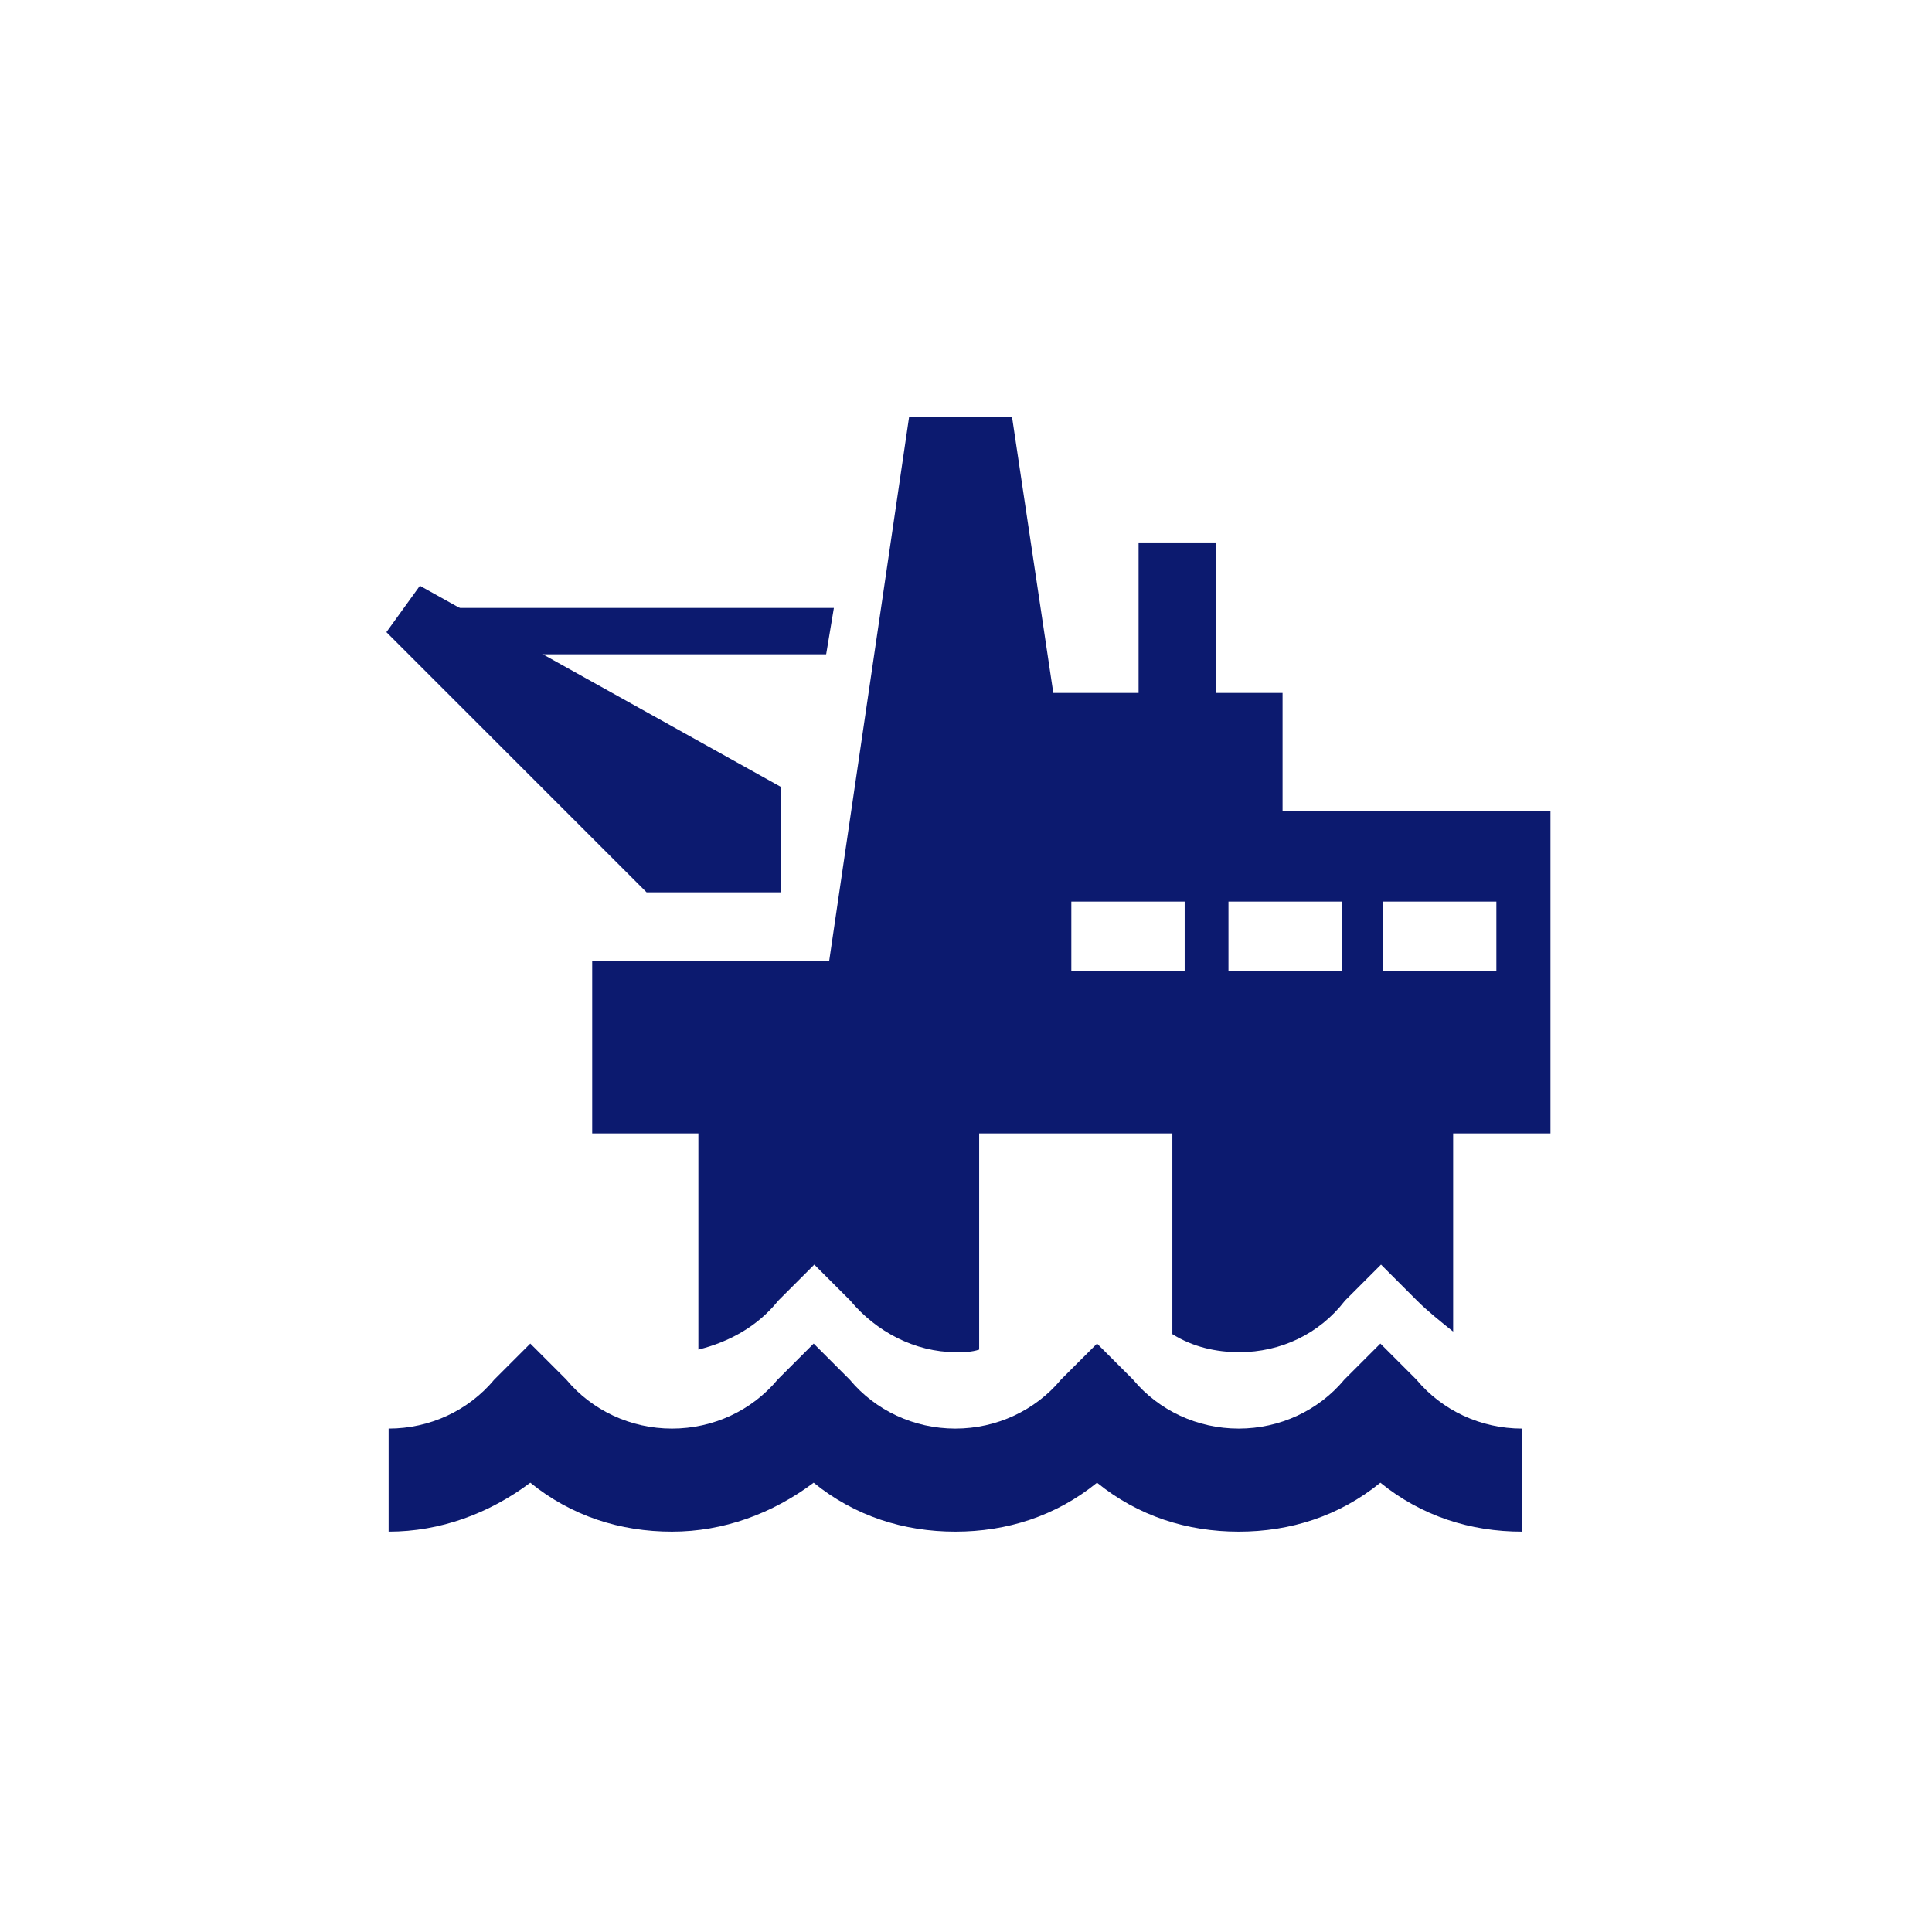
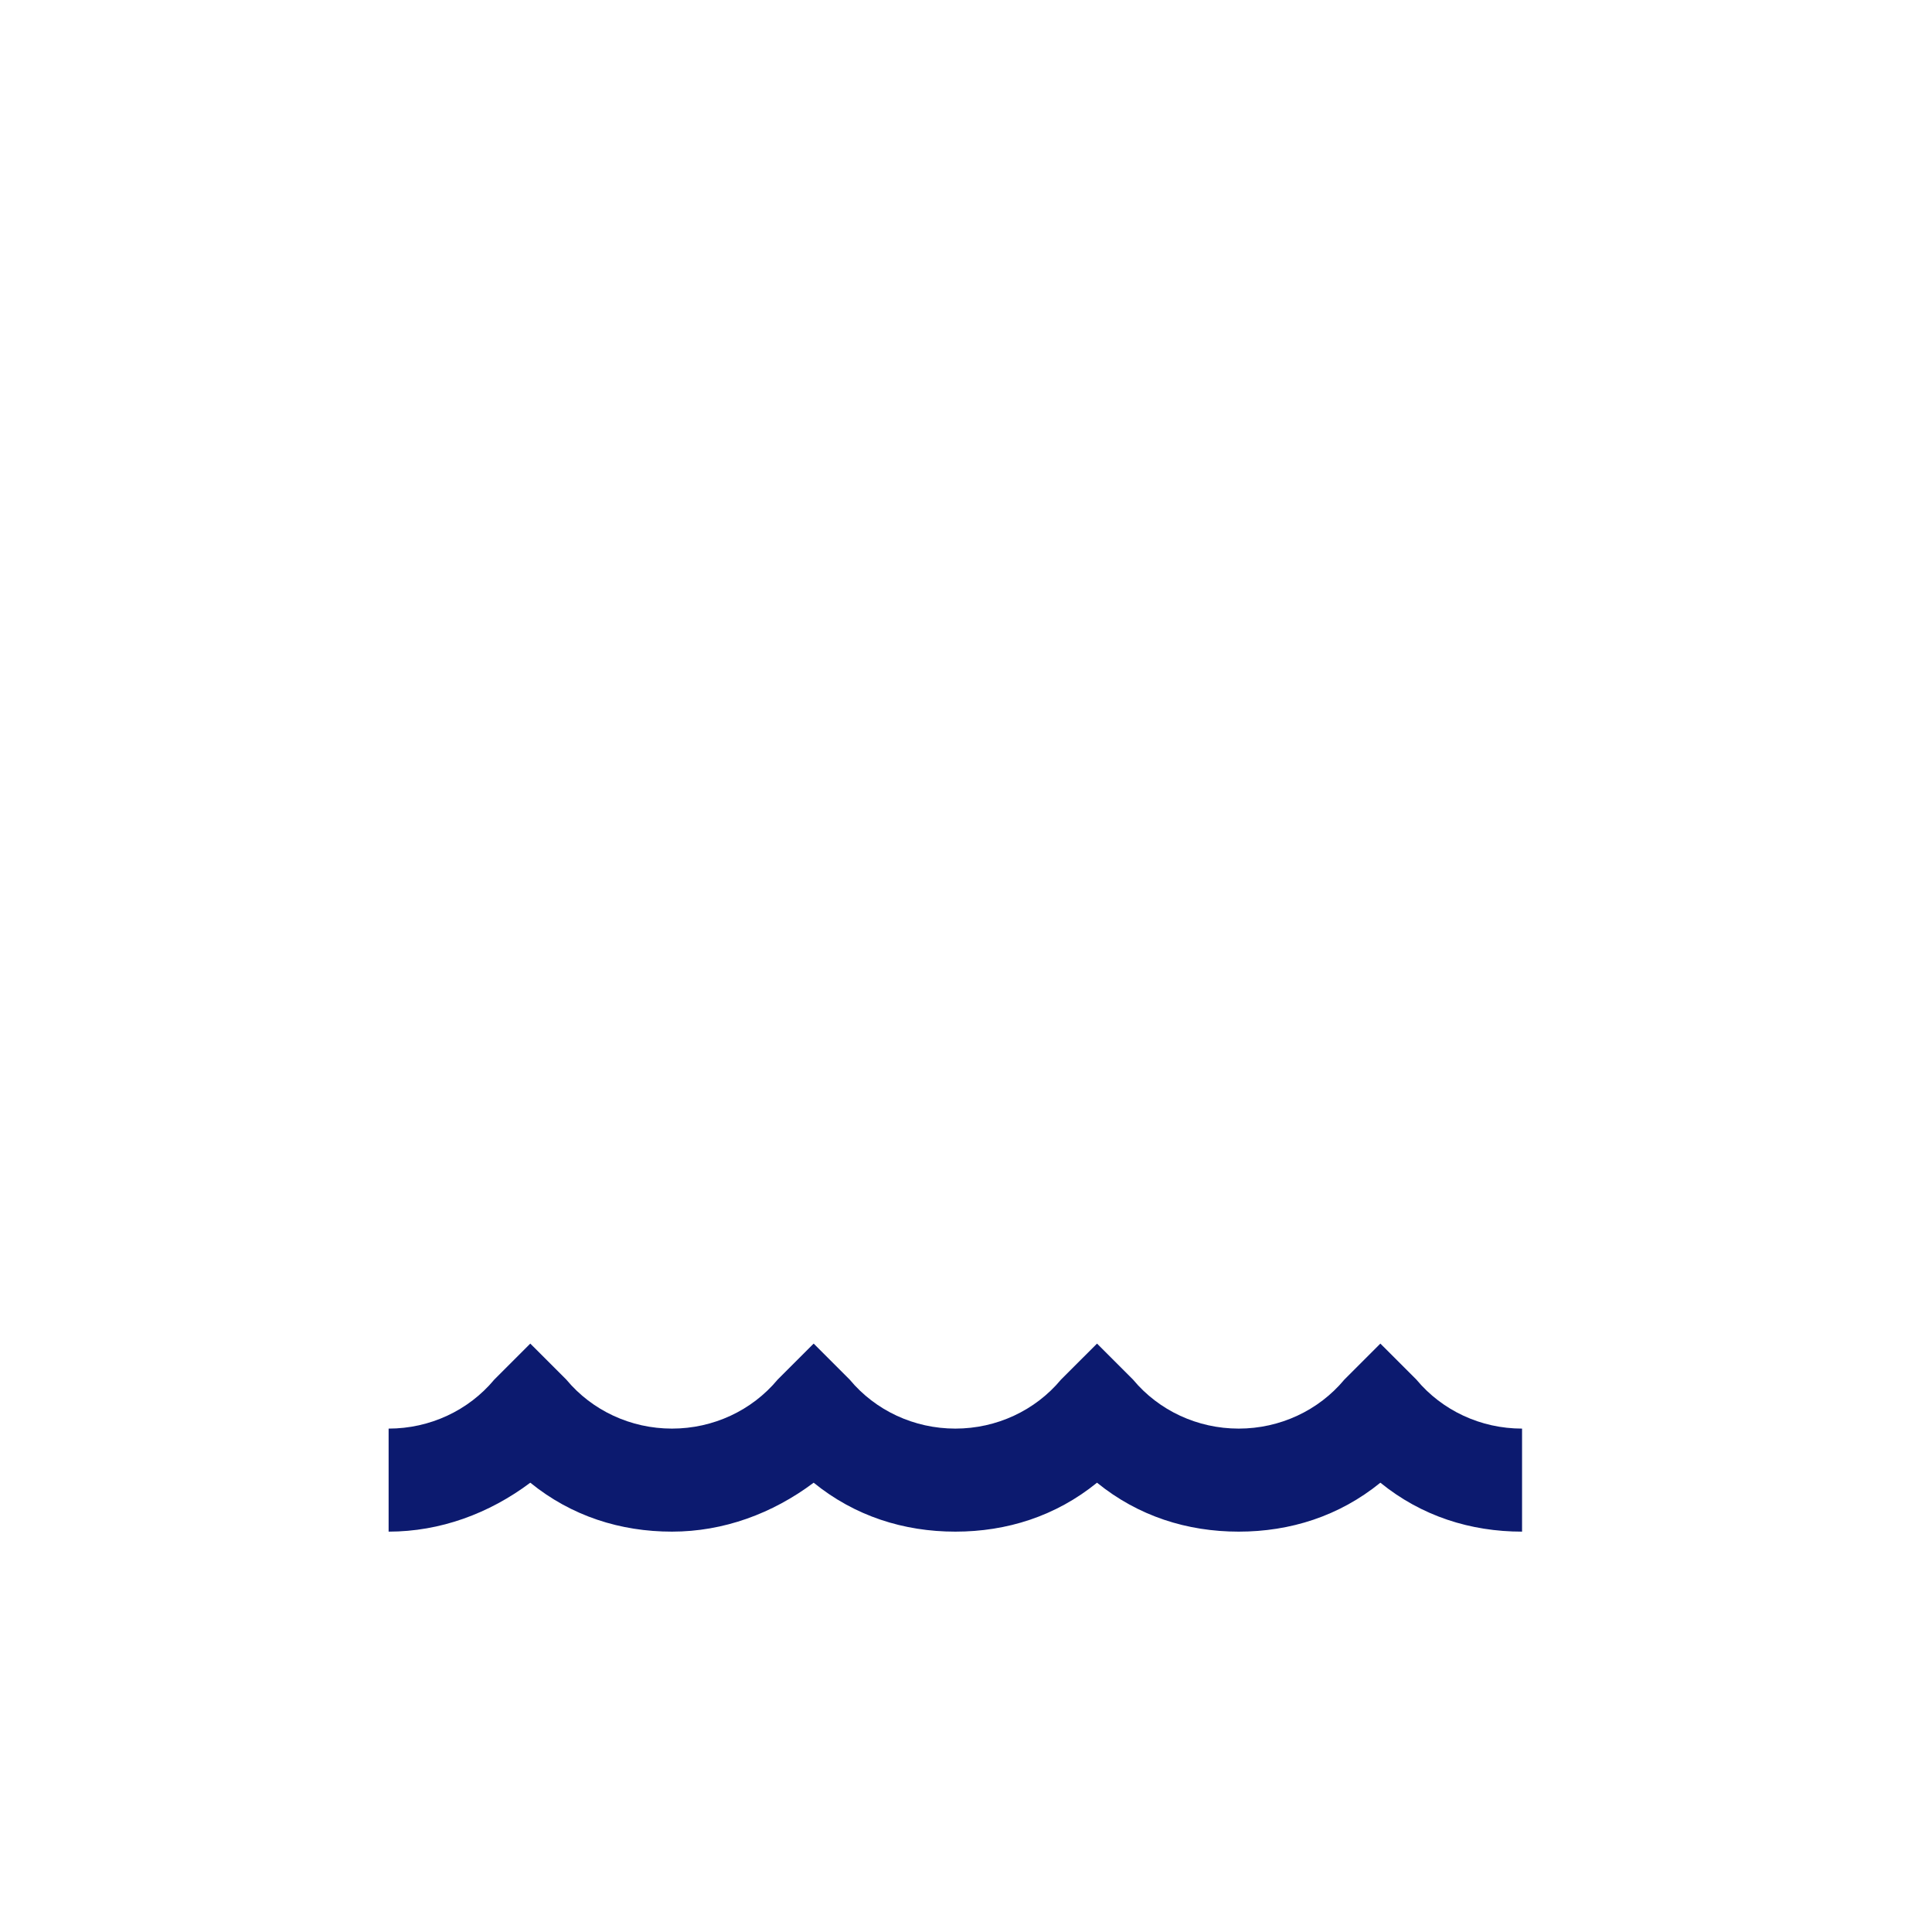
<svg xmlns="http://www.w3.org/2000/svg" width="75" height="75" viewBox="0 0 75 75" fill="none">
-   <path d="M15 24.54L25.1 34.64H30.3V30.54L16.3 22.74L15 24.54Z" fill="#0C1A6F" />
-   <path d="M27.111 52.392C28.311 52.092 29.411 51.492 30.211 50.492L31.611 49.092L33.011 50.492C34.011 51.692 35.511 52.492 37.111 52.492C37.411 52.492 37.711 52.492 38.011 52.392V40.992H27.111V52.392ZM45.511 40.992V51.792C46.311 52.292 47.211 52.492 48.111 52.492C49.711 52.492 51.211 51.792 52.211 50.492L53.611 49.092L55.011 50.492C55.411 50.892 55.911 51.292 56.411 51.692V40.992H45.511Z" fill="#0C1A6F" />
  <path d="M59.086 59.458C57.086 59.458 55.186 58.858 53.586 57.558C51.986 58.858 50.086 59.458 48.086 59.458C46.086 59.458 44.186 58.858 42.586 57.558C40.986 58.858 39.086 59.458 37.086 59.458C35.086 59.458 33.186 58.858 31.586 57.558C29.986 58.758 28.086 59.458 26.086 59.458C24.086 59.458 22.186 58.858 20.586 57.558C18.986 58.758 17.086 59.458 15.086 59.458V55.458C16.686 55.458 18.186 54.758 19.186 53.558L20.586 52.158L21.986 53.558C22.986 54.758 24.486 55.458 26.086 55.458C27.686 55.458 29.186 54.758 30.186 53.558L31.586 52.158L32.986 53.558C33.986 54.758 35.486 55.458 37.086 55.458C38.686 55.458 40.186 54.758 41.186 53.558L42.586 52.158L43.986 53.558C44.986 54.758 46.486 55.458 48.086 55.458C49.686 55.458 51.186 54.758 52.186 53.558L53.586 52.158L54.986 53.558C55.986 54.758 57.486 55.458 59.086 55.458V59.458Z" fill="#0C1A6F" />
-   <path d="M32.071 25.401H16.771V23.601H32.371L32.071 25.401Z" fill="#0C1A6F" />
-   <path d="M47.2 28.058H44.2V21.058H47.2V28.058Z" fill="#0C1A6F" />
-   <path d="M35.289 16.2L32.189 37.3H22.989V44H60.189V31.5H49.789V26.9H40.889L39.289 16.2H35.289ZM53.689 35H58.089V37.7H53.689V35ZM47.689 35H52.089V37.7H47.689V35ZM41.589 35H45.989V37.7H41.589V35Z" fill="#0C1A6F" />
</svg>